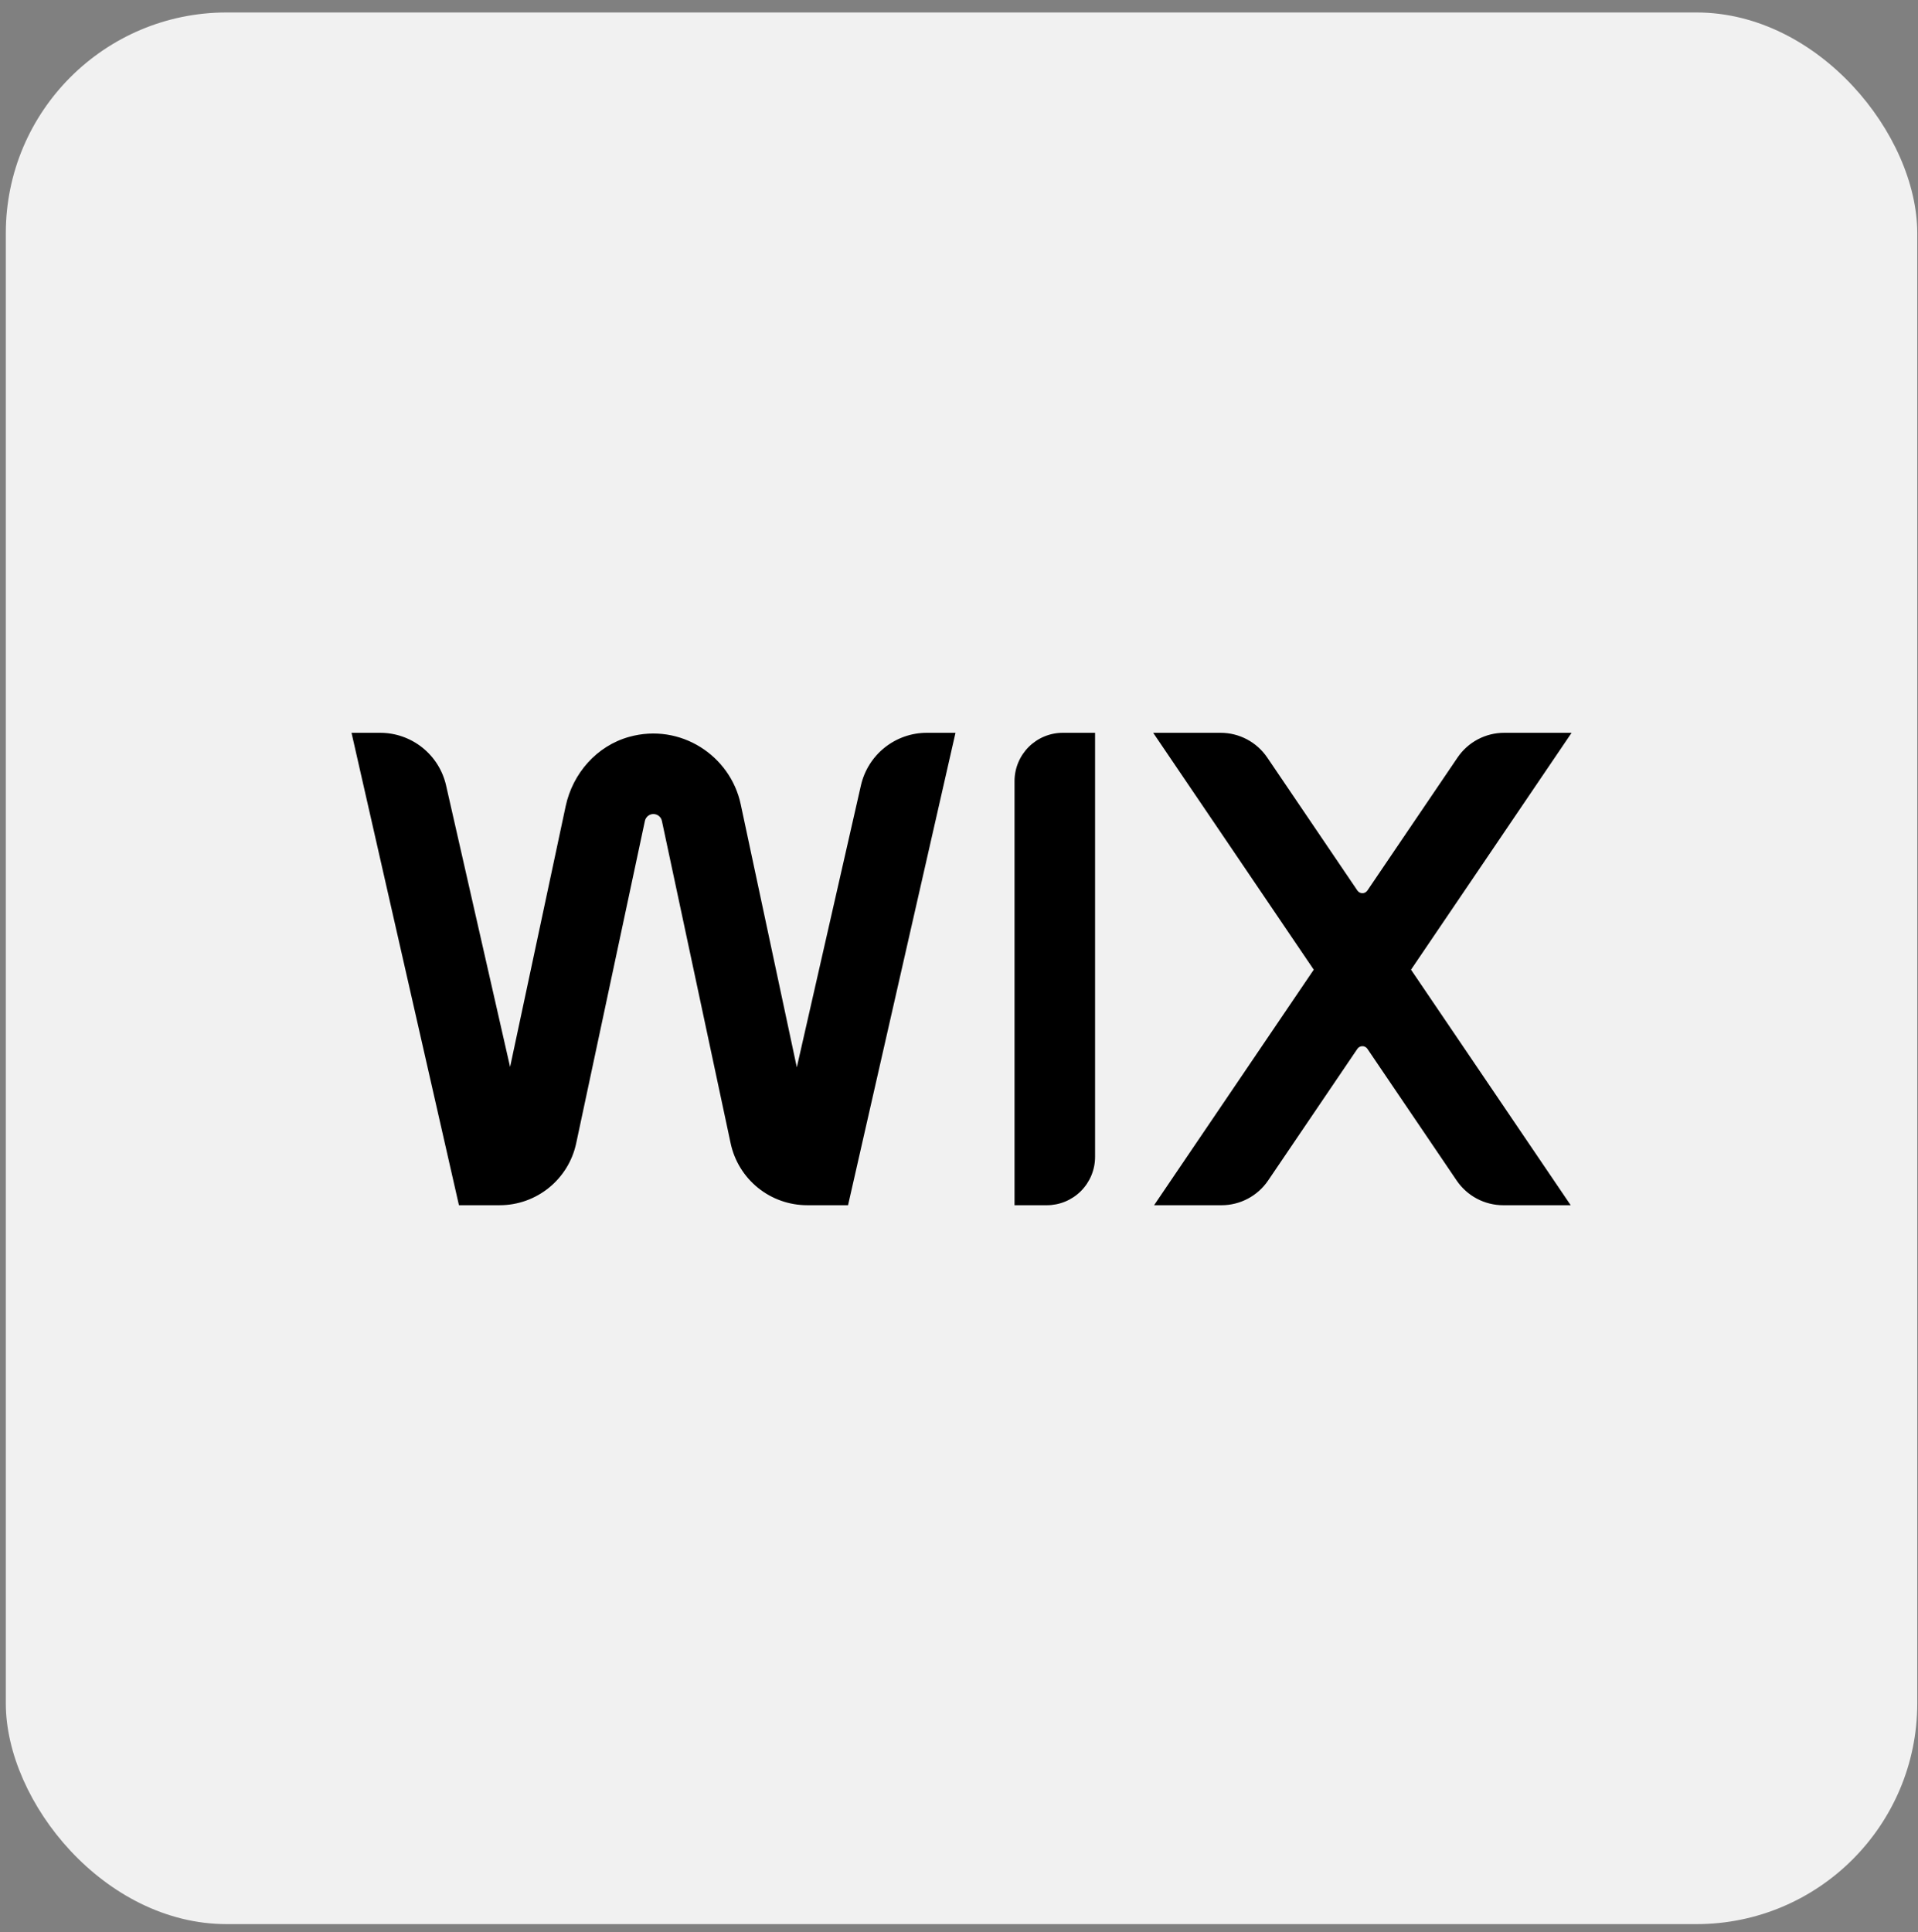
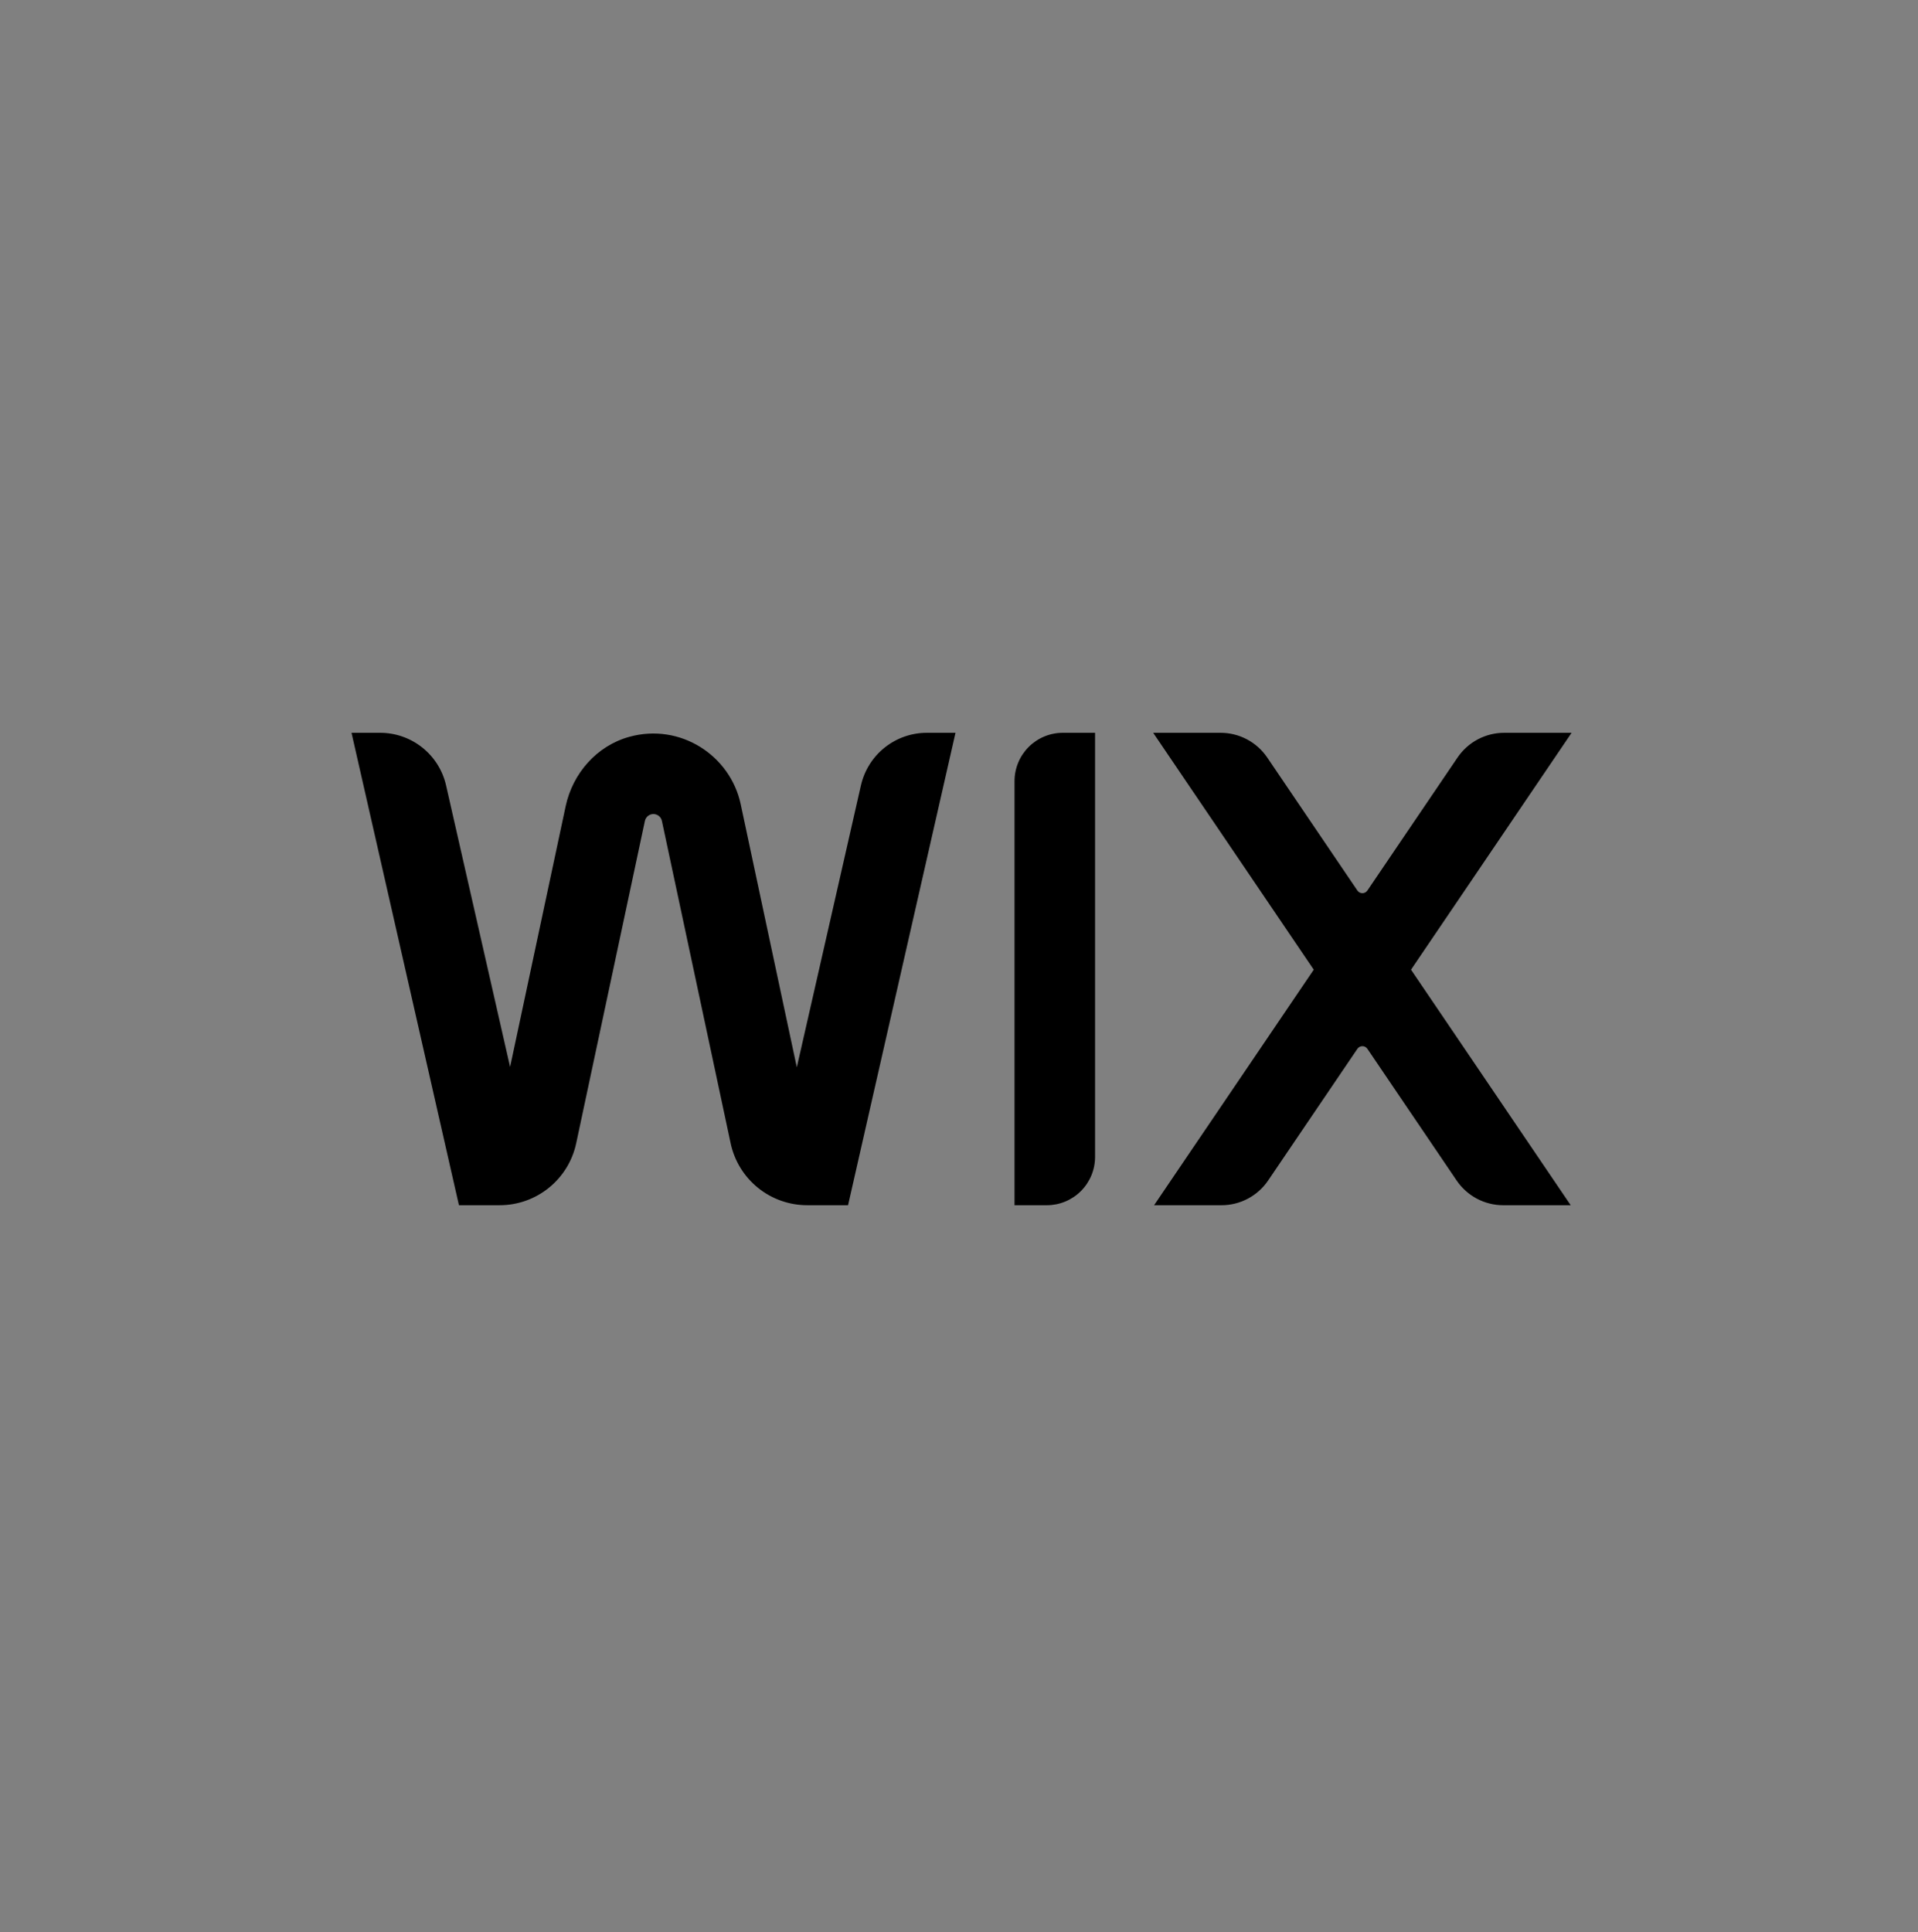
<svg xmlns="http://www.w3.org/2000/svg" width="139" height="140" viewBox="0 0 139 140" fill="none">
  <rect x="0" y="0" width="139" height="140" fill="#808080" stroke="none" />
-   <rect x="0.421" y="0.904" width="138.526" height="138.526" rx="16" fill="#F1F1F1" />
  <path d="M113.896 53.102H109.011C108.344 53.102 107.687 53.265 107.097 53.578C106.508 53.89 106.004 54.343 105.629 54.895L99.097 64.531C99.057 64.59 99.003 64.638 98.939 64.672C98.876 64.705 98.806 64.723 98.734 64.723C98.663 64.723 98.592 64.705 98.529 64.672C98.466 64.638 98.412 64.59 98.372 64.531L91.84 54.895C91.465 54.343 90.961 53.89 90.372 53.578C89.782 53.265 89.125 53.102 88.457 53.102H83.573L95.209 70.267L83.638 87.336H88.522C89.189 87.336 89.846 87.173 90.436 86.86C91.025 86.548 91.529 86.096 91.904 85.543L98.372 76.002C98.412 75.943 98.466 75.895 98.529 75.862C98.592 75.828 98.663 75.811 98.734 75.811C98.806 75.811 98.876 75.828 98.939 75.862C99.003 75.895 99.057 75.943 99.097 76.002L105.564 85.543C105.939 86.096 106.443 86.548 107.033 86.861C107.622 87.173 108.28 87.336 108.947 87.336H113.831L102.259 70.267L113.896 53.102ZM73.524 56.603V87.336H75.859C76.319 87.336 76.774 87.246 77.199 87.07C77.624 86.894 78.01 86.636 78.335 86.311C78.66 85.985 78.918 85.599 79.094 85.174C79.27 84.749 79.361 84.294 79.361 83.834V53.102H77.026C76.567 53.102 76.111 53.192 75.686 53.368C75.261 53.544 74.876 53.802 74.55 54.127C74.225 54.453 73.967 54.839 73.791 55.263C73.615 55.688 73.524 56.144 73.524 56.603ZM69.246 53.102H67.168C66.058 53.102 64.981 53.479 64.113 54.172C63.245 54.864 62.639 55.831 62.392 56.914L57.746 77.343L53.678 58.272C52.925 54.748 49.309 52.371 45.608 53.393C43.251 54.044 41.503 56.035 40.993 58.426L36.967 77.317L32.328 56.915C32.082 55.832 31.475 54.865 30.607 54.172C29.739 53.48 28.662 53.102 27.552 53.102H25.475L33.26 87.335H36.21C38.887 87.335 41.2 85.463 41.758 82.845L46.736 59.489C46.797 59.199 47.057 58.989 47.352 58.989C47.648 58.989 47.908 59.199 47.969 59.489L52.95 82.847C53.221 84.117 53.92 85.256 54.93 86.073C55.94 86.89 57.2 87.335 58.499 87.335H61.459L69.246 53.102Z" fill="black" />
</svg>